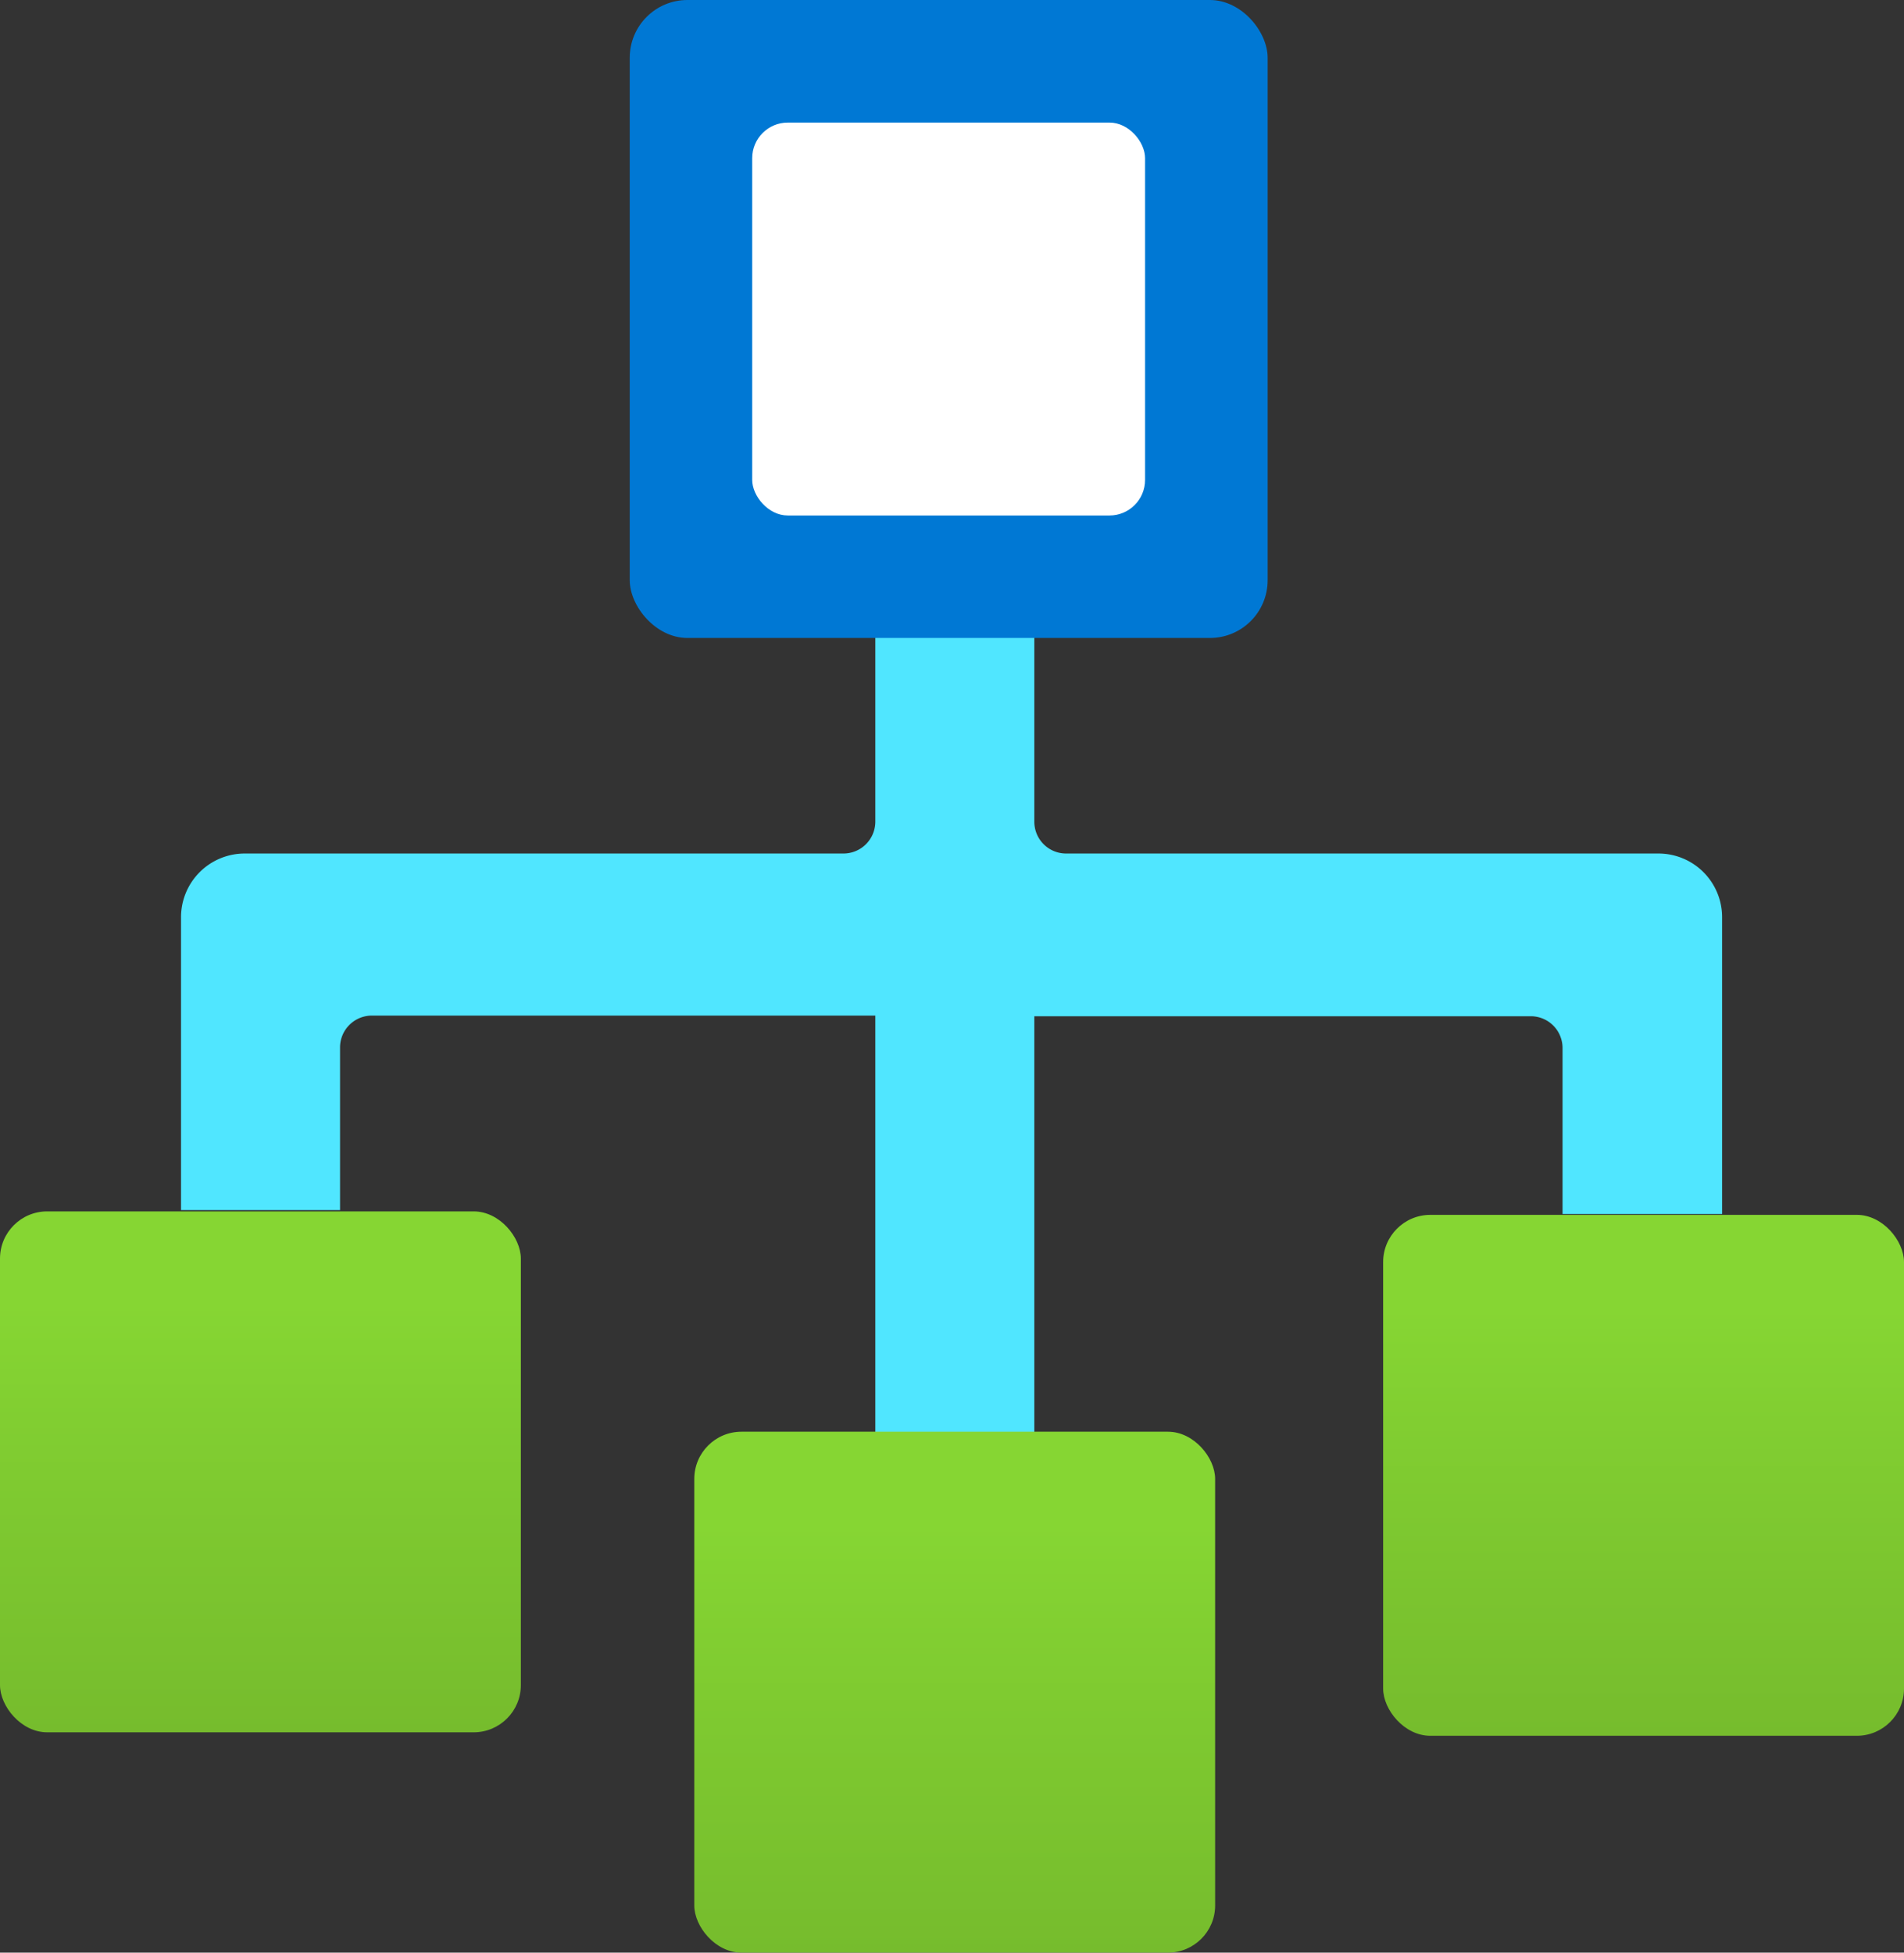
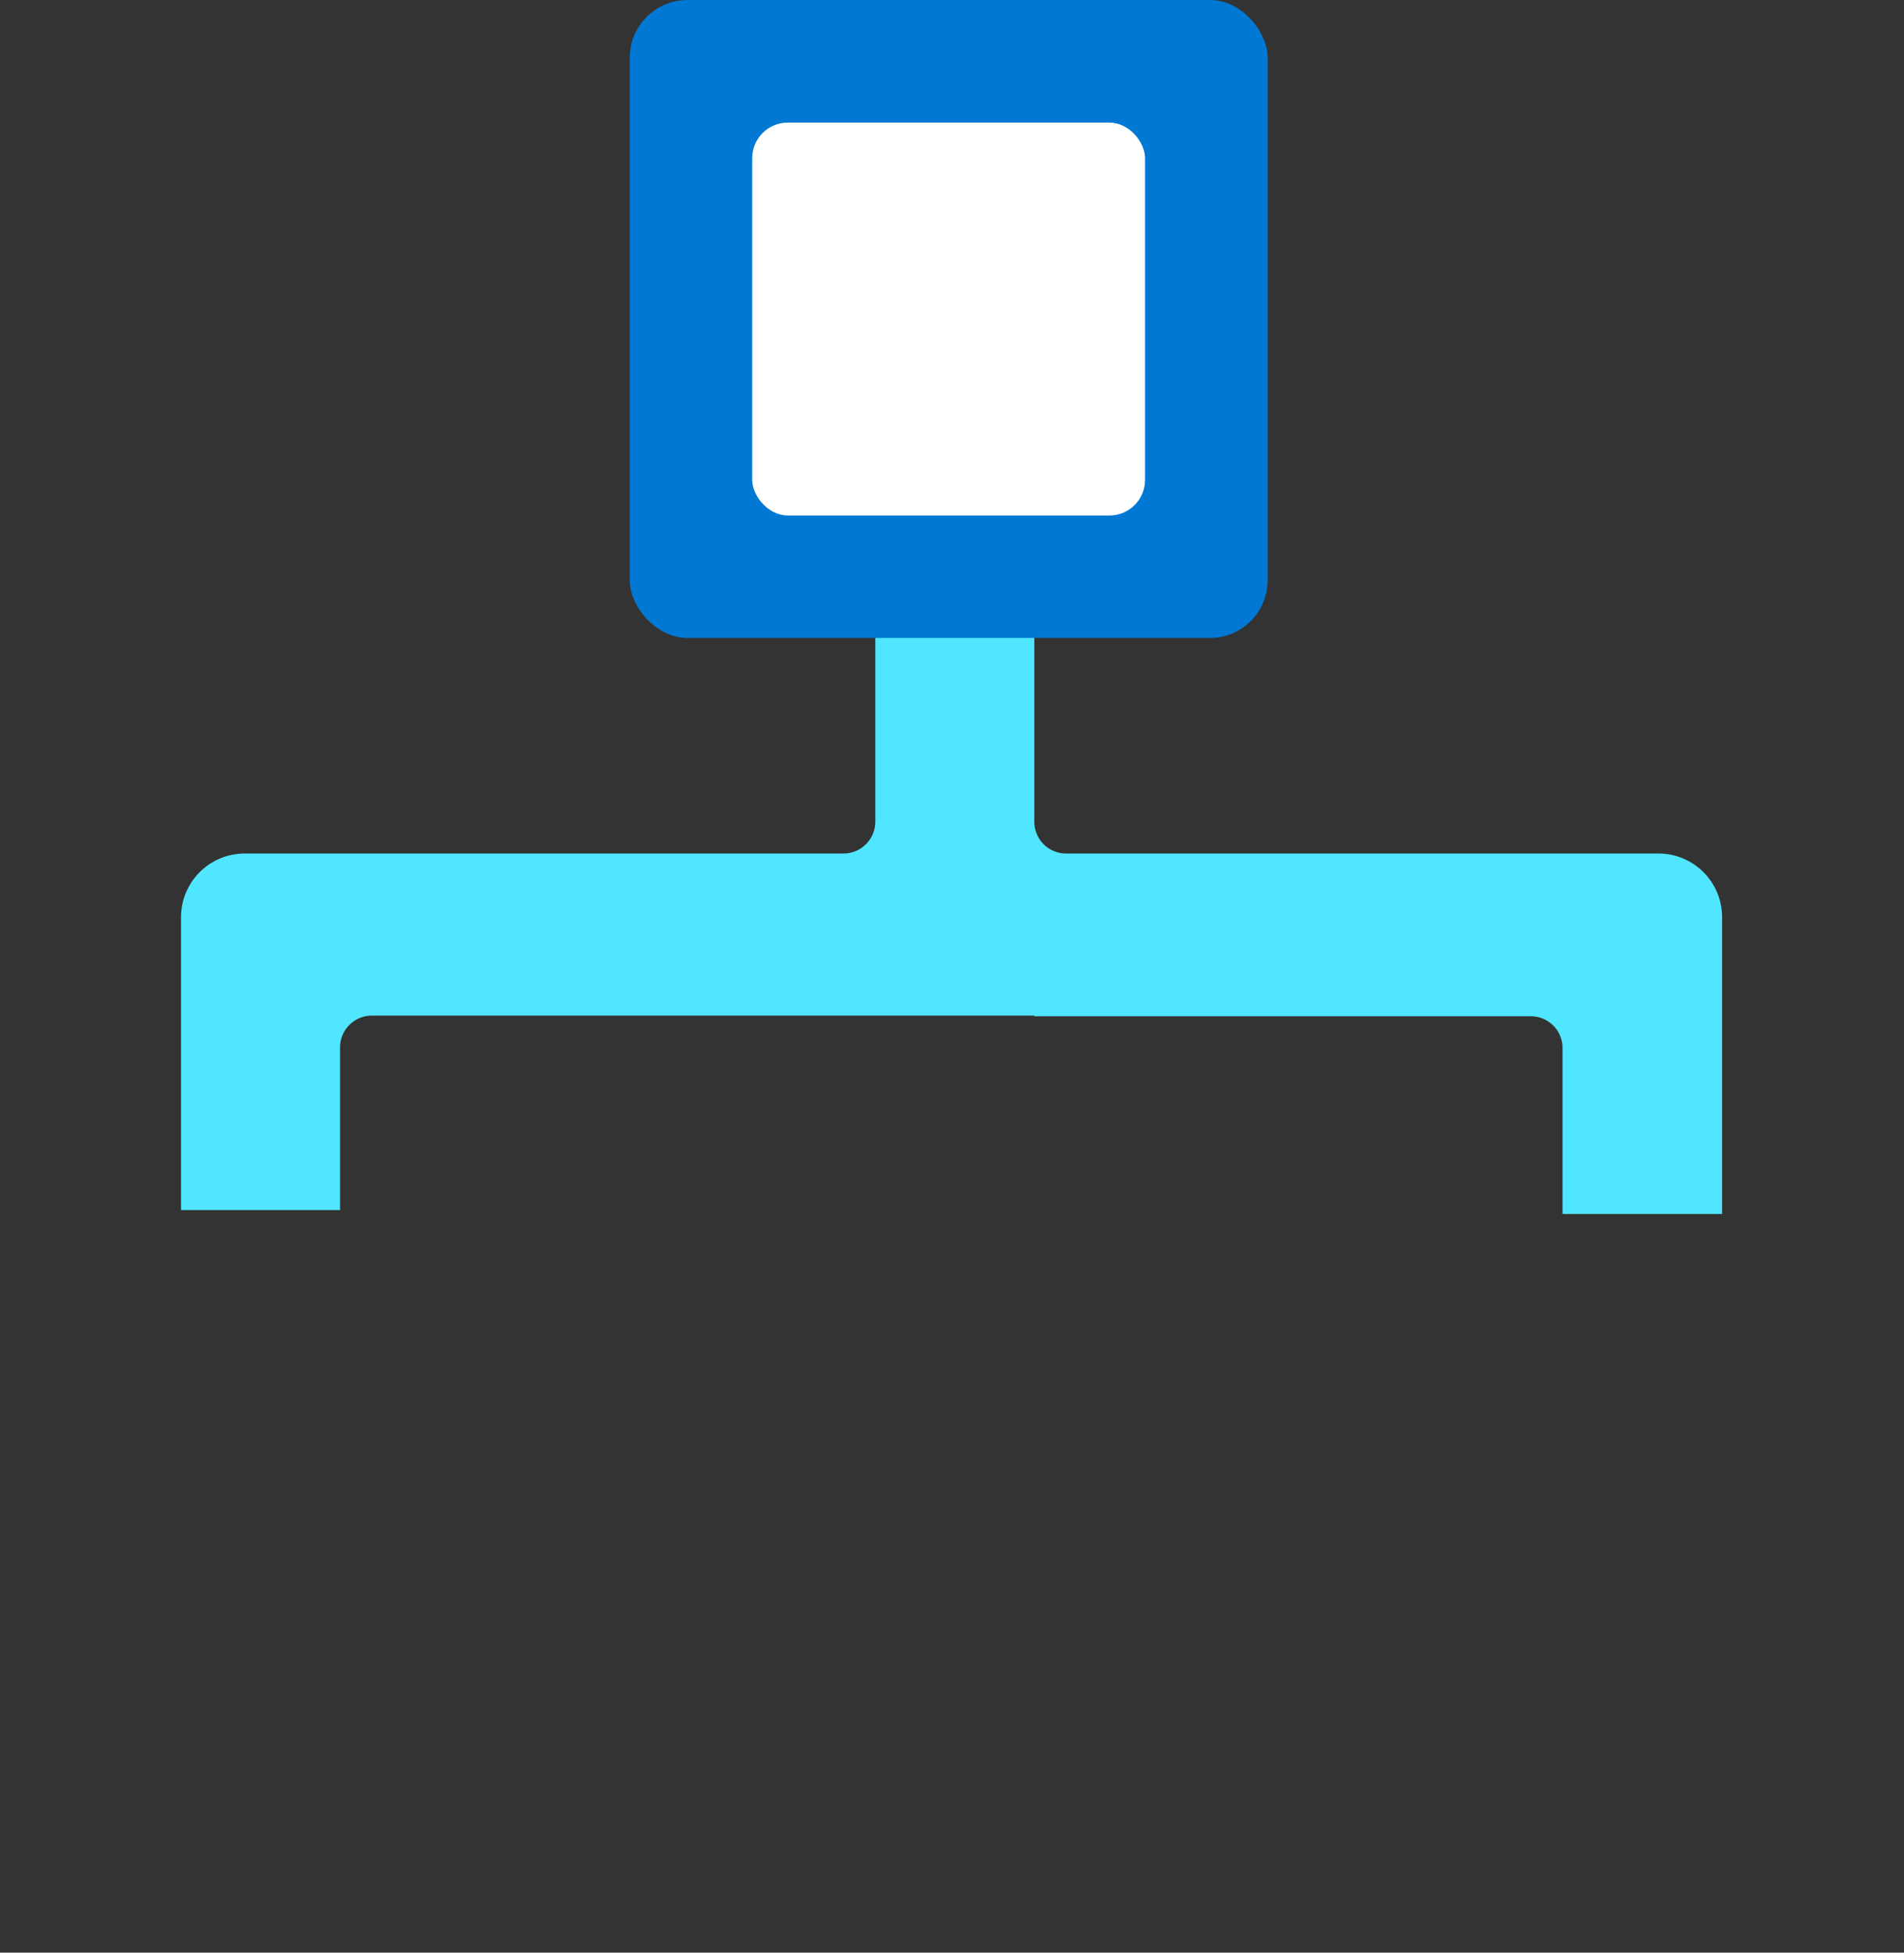
<svg xmlns="http://www.w3.org/2000/svg" xmlns:ns1="http://sodipodi.sourceforge.net/DTD/sodipodi-0.dtd" xmlns:ns2="http://www.inkscape.org/namespaces/inkscape" width="17.554" height="18" viewBox="0 0 17.554 18" version="1.1" id="svg52600" ns1:docname="Workflow.svg" ns2:version="0.92.3 (2405546, 2018-03-11)">
  <rect x="0" y="0" width="17.554" height="18" fill="#333333" stroke="none" />
  <ns1:namedview pagecolor="#ffffff" bordercolor="#666666" borderopacity="1" objecttolerance="10" gridtolerance="10" guidetolerance="10" ns2:pageopacity="0" ns2:pageshadow="2" ns2:window-width="1920" ns2:window-height="1017" id="namedview52602" showgrid="false" fit-margin-top="0" fit-margin-left="0" fit-margin-right="0" fit-margin-bottom="0" ns2:zoom="48.111111" ns2:cx="8.777" ns2:cy="9" ns2:window-x="-8" ns2:window-y="-8" ns2:window-maximized="1" ns2:current-layer="svg52600" />
  <defs id="defs52579">
    <linearGradient id="e4fe130c-1194-40d1-b5a4-e2bb47010cb4" x1="2.624" y1="15.969" x2="2.624" y2="11.167" gradientUnits="userSpaceOnUse" gradientTransform="translate(0.223)">
      <stop offset="0" stop-color="#76bc2d" id="stop52558" />
      <stop offset="0.601" stop-color="#81ce31" id="stop52560" />
      <stop offset="0.822" stop-color="#86d633" id="stop52562" />
    </linearGradient>
    <linearGradient id="ac1aac1d-90a5-47ab-b231-bd8d57cff665" x1="9.026" y1="18" x2="9.026" y2="13.198" gradientUnits="userSpaceOnUse" gradientTransform="translate(0.223)">
      <stop offset="0" stop-color="#76bc2d" id="stop52565" />
      <stop offset="0.601" stop-color="#81ce31" id="stop52567" />
      <stop offset="0.822" stop-color="#86d633" id="stop52569" />
    </linearGradient>
    <linearGradient id="fb43c81d-62cd-430c-b971-97ce3b11776c" x1="15.376" y1="16.001" x2="15.376" y2="11.199" gradientUnits="userSpaceOnUse" gradientTransform="translate(0.223)">
      <stop offset="0" stop-color="#76bc2d" id="stop52572" />
      <stop offset="0.601" stop-color="#81ce31" id="stop52574" />
      <stop offset="0.822" stop-color="#86d633" id="stop52576" />
    </linearGradient>
  </defs>
  <title id="title52581">MsPortalFx.base.images-46</title>
  <g id="aac33089-9c97-4591-a4d0-bf17c24367ba" transform="translate(-0.223)">
    <g id="g52595">
-       <path d="M 15.509,7.868 H 10.052 A 0.293,0.293 0 0 1 9.759,7.575 V 5.491 H 8.293 V 7.575 A 0.294,0.294 0 0 1 8,7.868 H 2.479 A 0.587,0.587 0 0 0 1.892,8.455 v 2.7 h 1.466 v -1.5 A 0.294,0.294 0 0 1 3.652,9.362 H 8.293 V 13.28 H 9.759 V 9.368 h 4.577 a 0.293,0.293 0 0 1 0.293,0.293 v 1.53 H 16.1 V 8.455 A 0.587,0.587 0 0 0 15.509,7.868 Z" id="path52583" ns2:connector-curvature="0" style="fill:#50e6ff" />
+       <path d="M 15.509,7.868 H 10.052 A 0.293,0.293 0 0 1 9.759,7.575 V 5.491 H 8.293 V 7.575 A 0.294,0.294 0 0 1 8,7.868 H 2.479 A 0.587,0.587 0 0 0 1.892,8.455 v 2.7 h 1.466 v -1.5 A 0.294,0.294 0 0 1 3.652,9.362 H 8.293 H 9.759 V 9.368 h 4.577 a 0.293,0.293 0 0 1 0.293,0.293 v 1.53 H 16.1 V 8.455 A 0.587,0.587 0 0 0 15.509,7.868 Z" id="path52583" ns2:connector-curvature="0" style="fill:#50e6ff" />
      <rect x="6.029" width="5.881" height="5.881" rx="0.532" id="rect52585" y="0" style="fill:#0078d4" />
      <rect x="7.158" y="1.13" width="3.622" height="3.622" rx="0.328" id="rect52587" style="fill:#ffffff" />
-       <rect x="0.223" y="11.167" width="4.802" height="4.802" rx="0.435" id="rect52589" style="fill:url(#e4fe130c-1194-40d1-b5a4-e2bb47010cb4)" />
-       <rect x="6.624" y="13.198" width="4.802" height="4.802" rx="0.435" id="rect52591" style="fill:url(#ac1aac1d-90a5-47ab-b231-bd8d57cff665)" />
-       <rect x="12.975" y="11.199" width="4.802" height="4.802" rx="0.435" id="rect52593" style="fill:url(#fb43c81d-62cd-430c-b971-97ce3b11776c)" />
    </g>
  </g>
</svg>